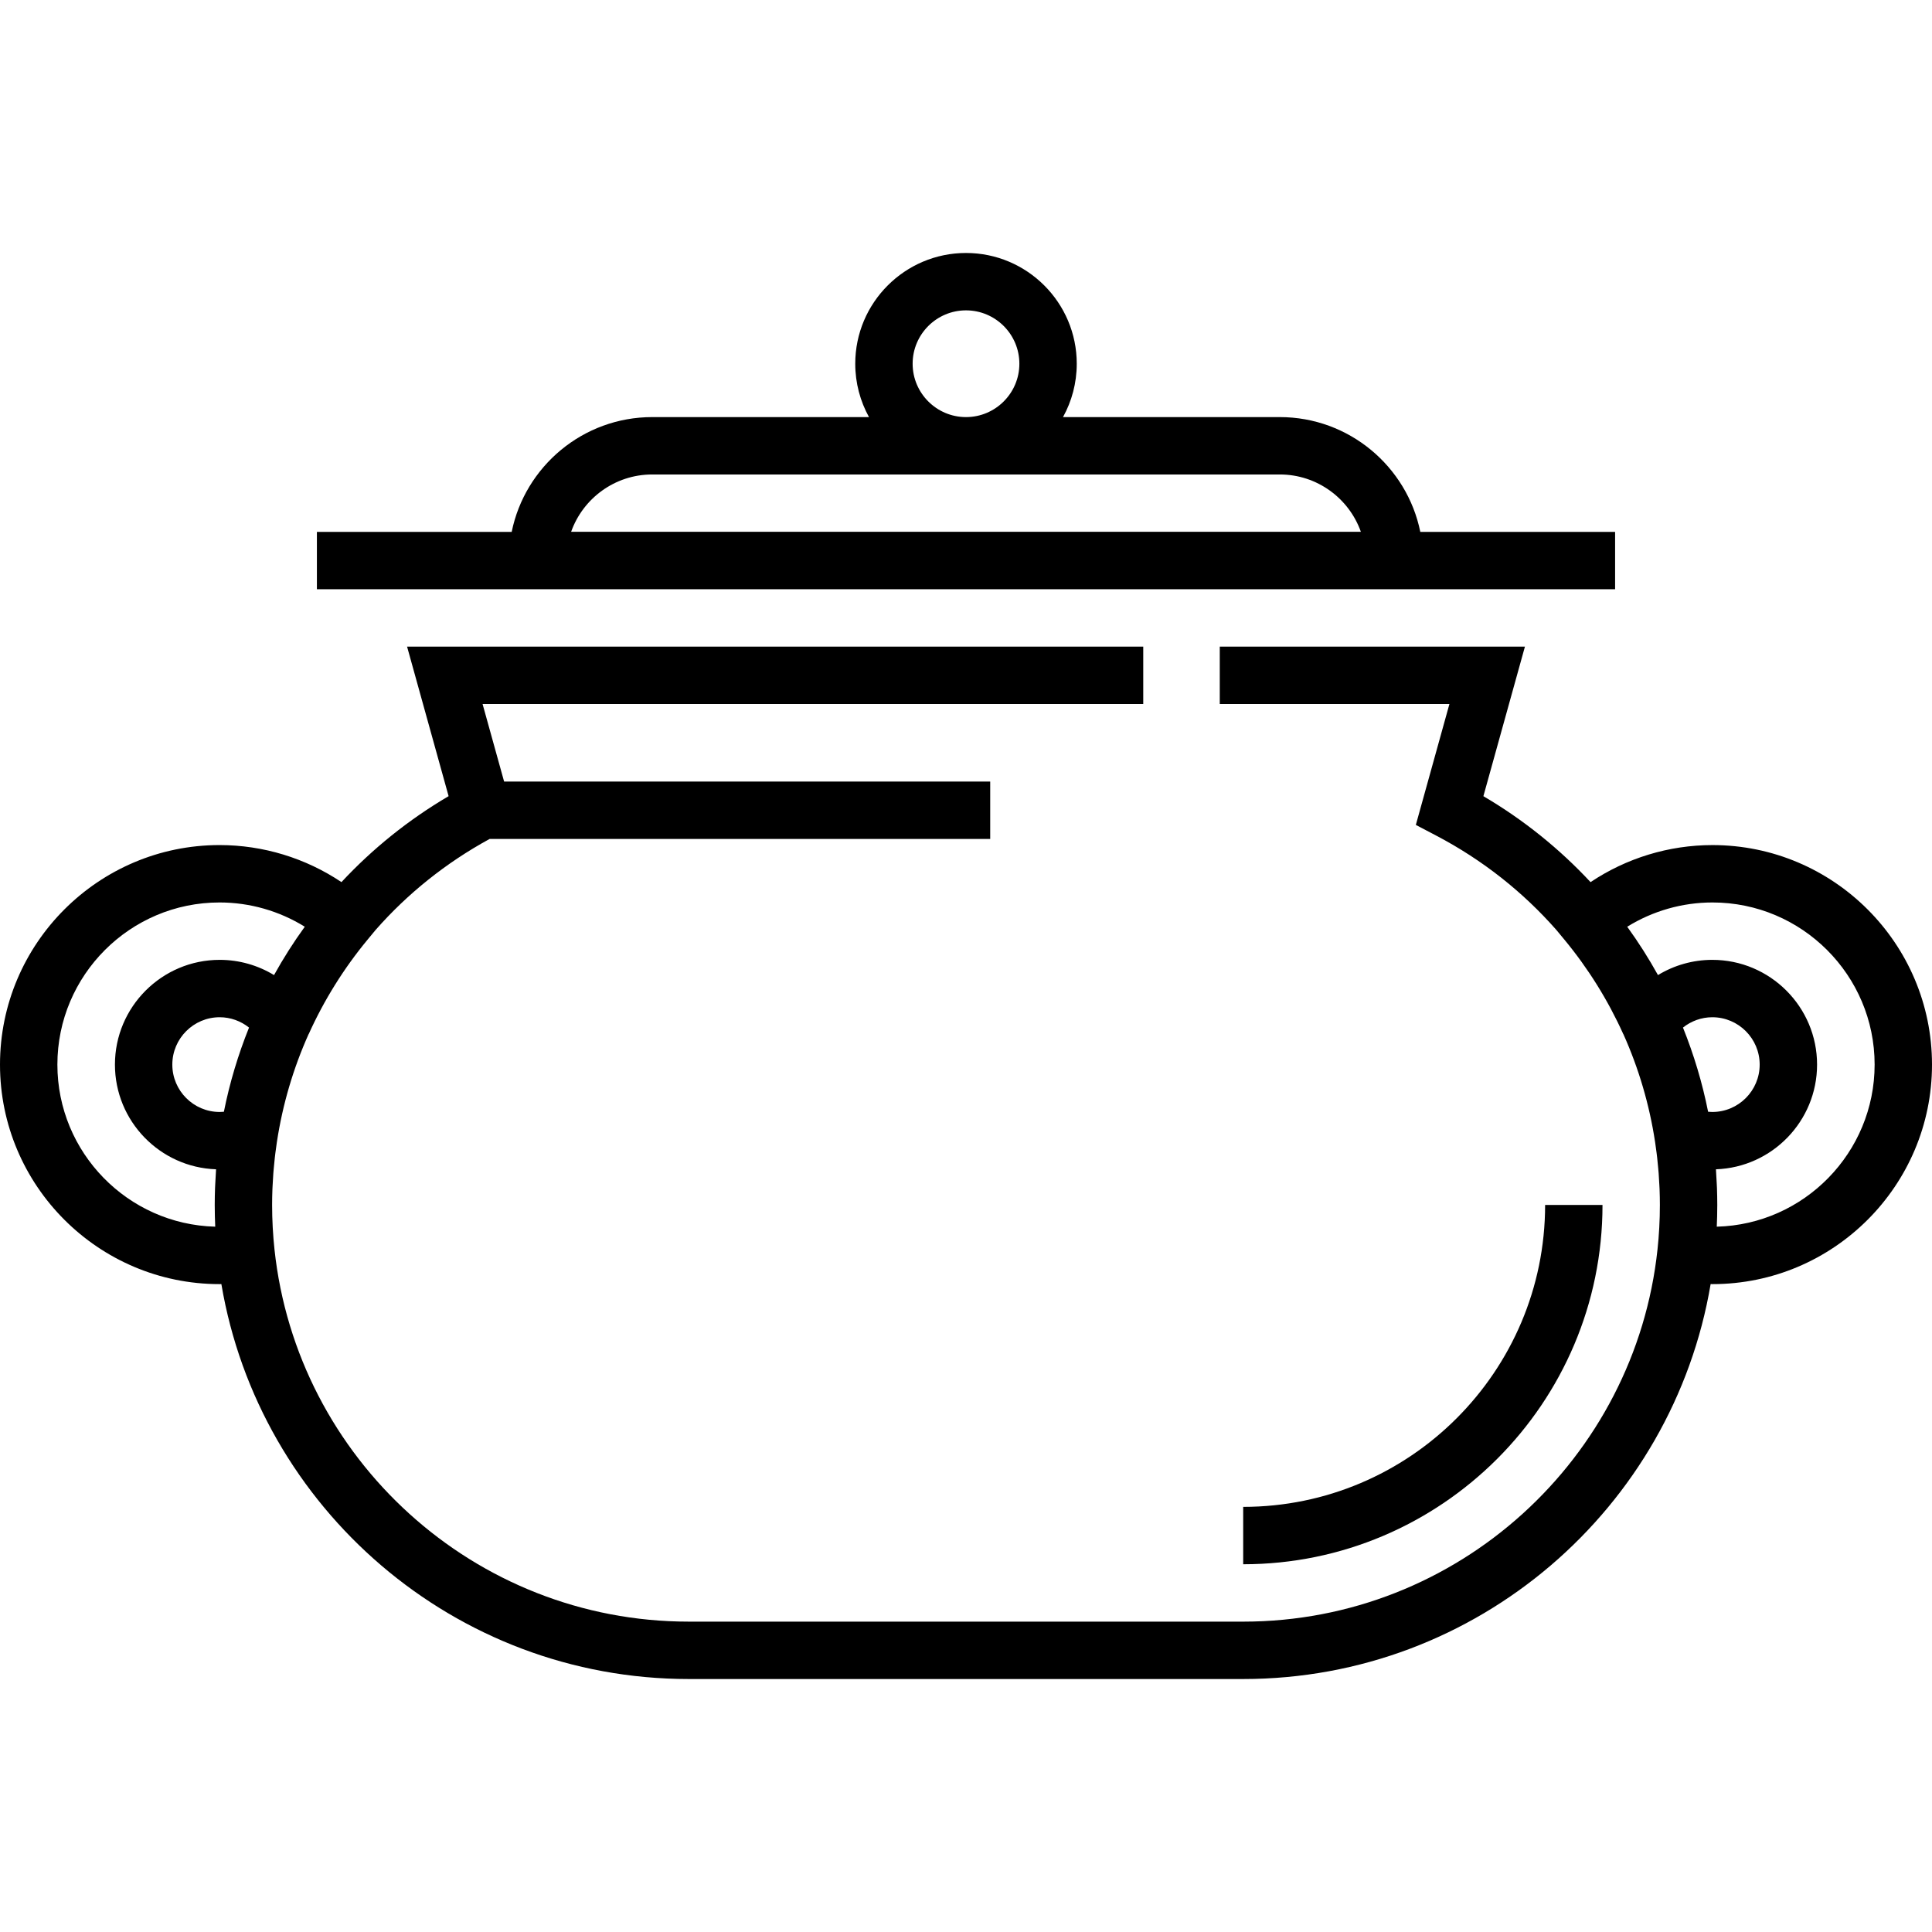
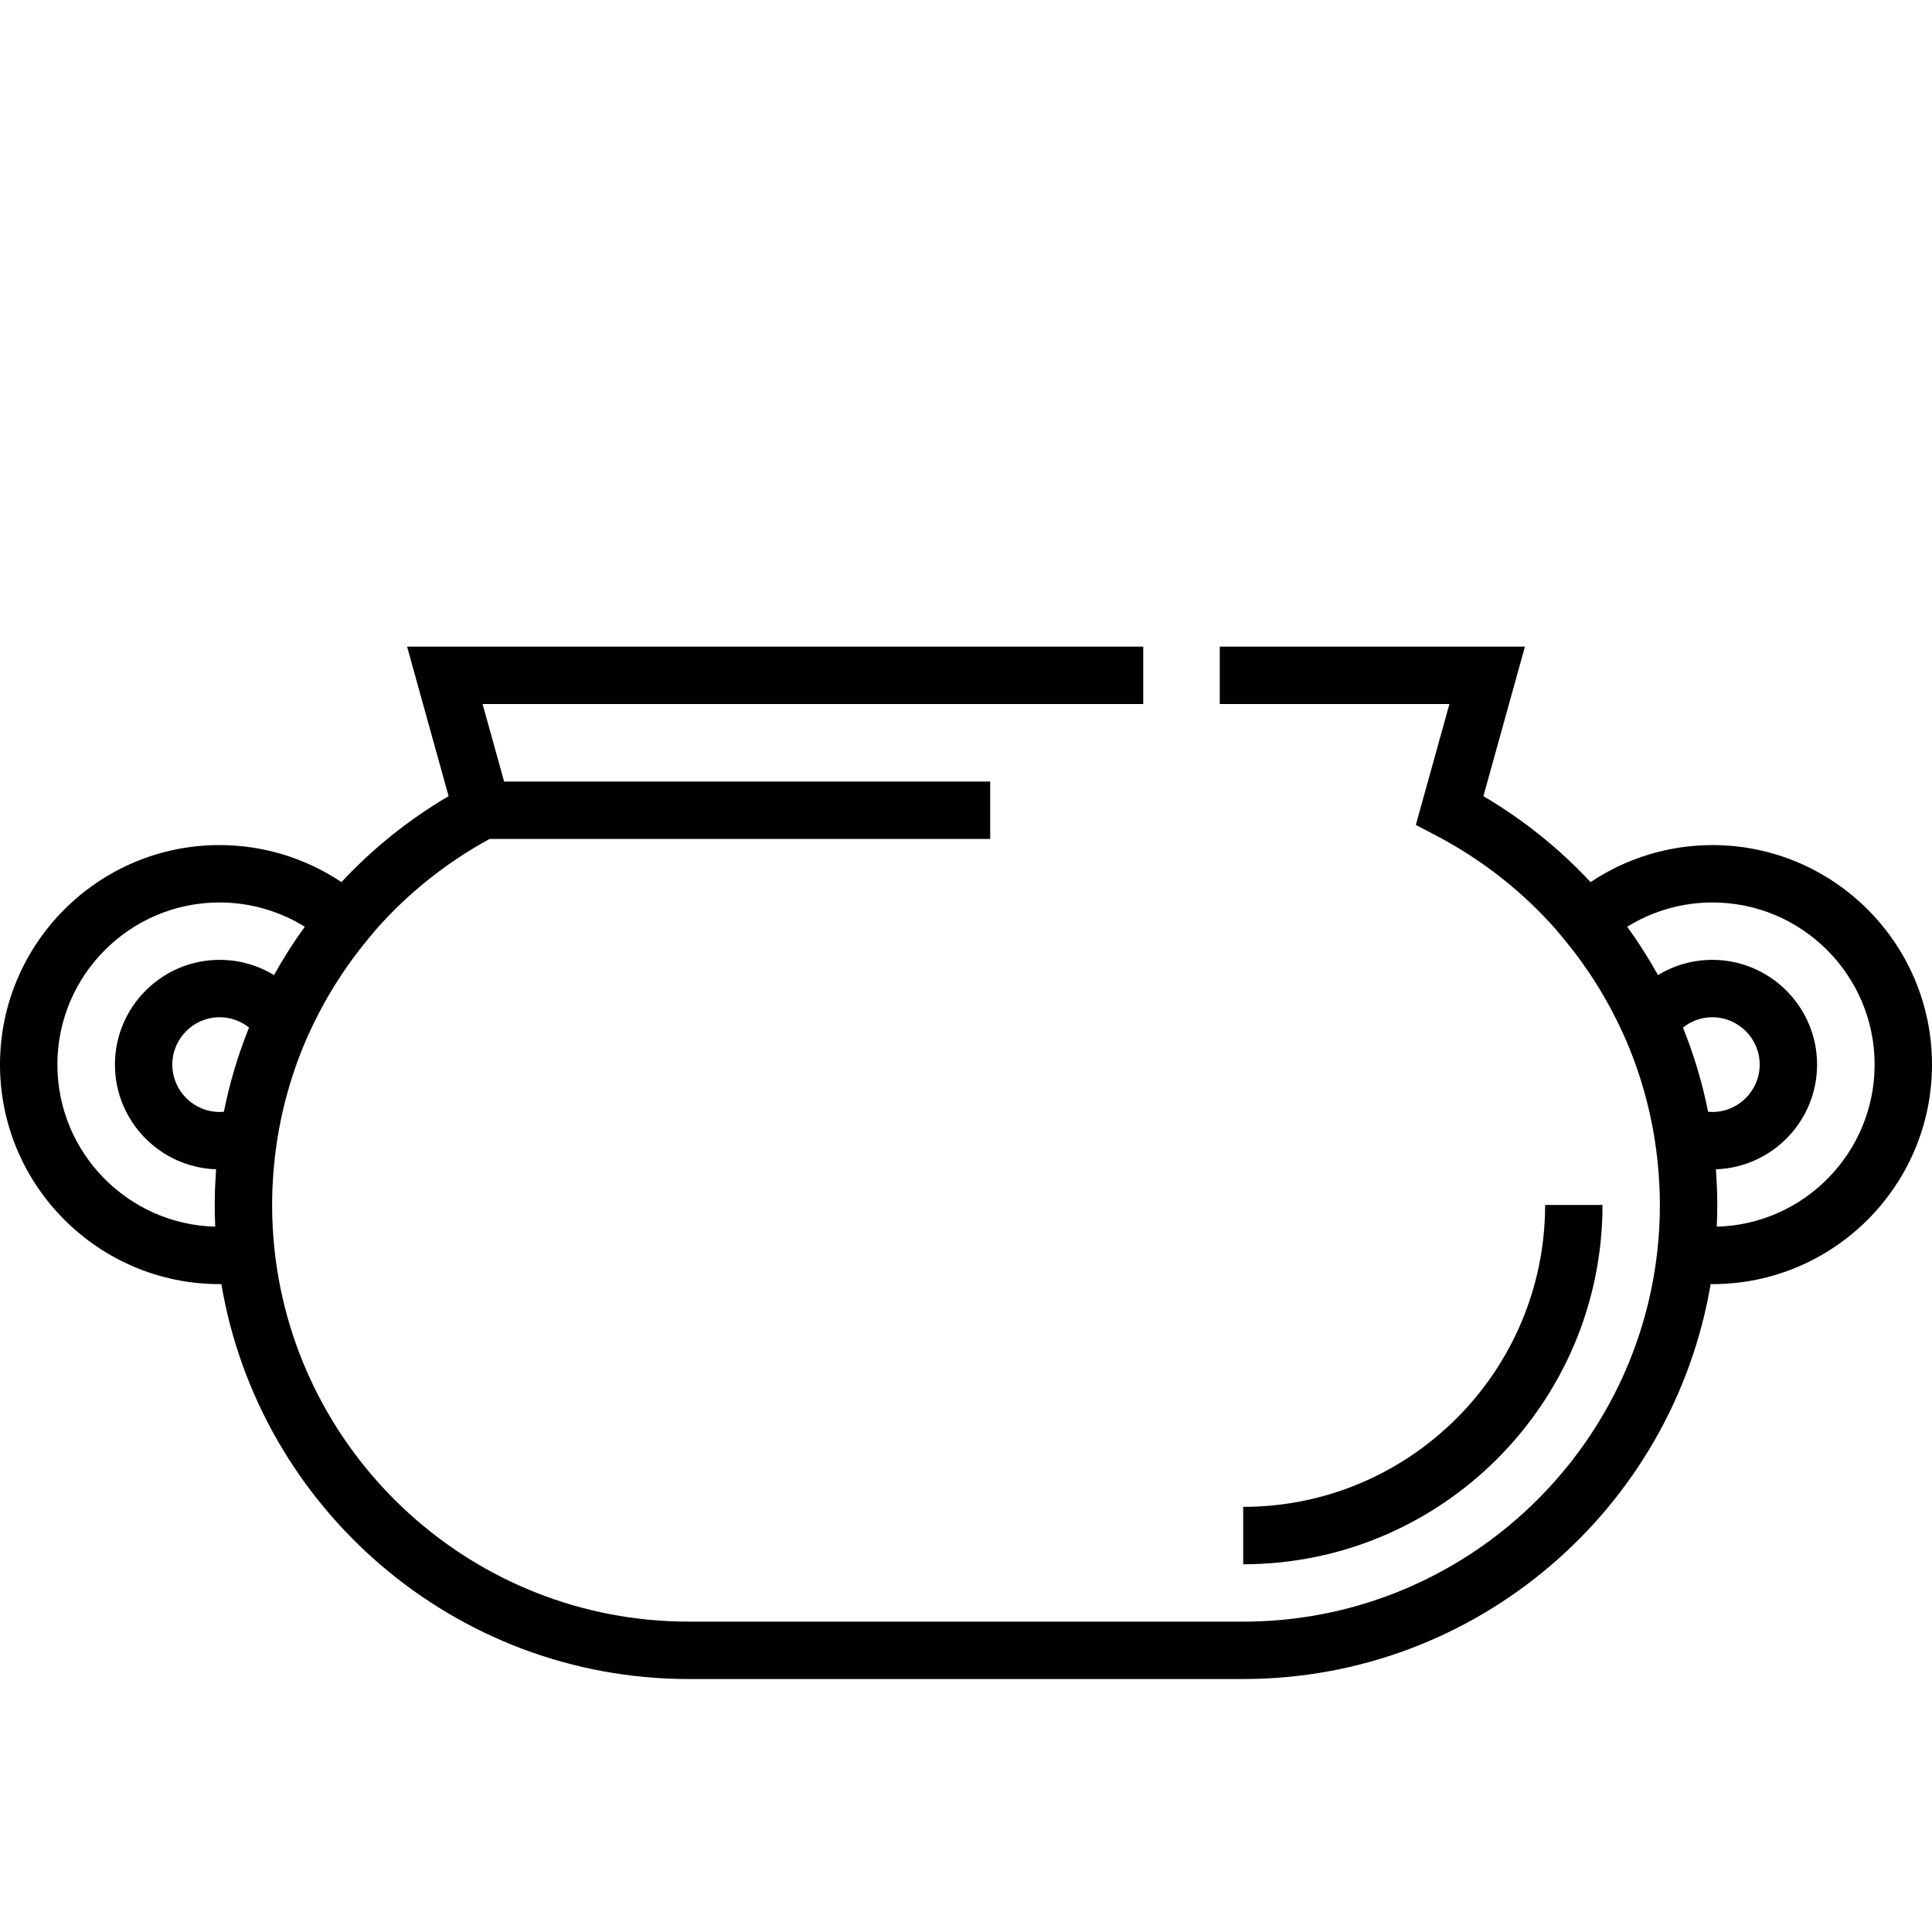
<svg xmlns="http://www.w3.org/2000/svg" version="1.1" id="Layer_1" x="0px" y="0px" viewBox="0 0 512 512" style="enable-background:new 0 0 512 512;" xml:space="preserve">
  <g>
    <g>
      <g>
        <path d="M409.471,319.324c0,44.119-35.894,80.012-80.014,80.012v15.208c52.506,0,95.222-42.715,95.222-95.22H409.471z" />
-         <path d="M428.019,140.95L428.019,140.95h-51.624c-3.524-17.332-18.881-30.416-37.238-30.416h-57.448     c2.319-4.197,3.642-9.018,3.642-14.142c0-16.183-13.166-29.35-29.35-29.35c-16.183,0-29.35,13.167-29.35,29.35     c0,5.125,1.324,9.945,3.642,14.142h-57.448c-18.357,0-33.714,13.084-37.238,30.416H83.981v15.208h344.038V140.95z M256,82.249     c7.798,0,14.142,6.345,14.142,14.142s-6.345,14.142-14.142,14.142s-14.142-6.344-14.142-14.142     C241.858,88.594,248.202,82.249,256,82.249z M151.355,140.929c3.138-8.84,11.585-15.188,21.488-15.188h166.314     c9.903,0,18.351,6.348,21.488,15.188H151.355z" />
        <path d="M453.824,223.955c-11.566,0-22.794,3.447-32.314,9.816c-8.197-8.805-17.722-16.505-28.396-22.777l11.006-39.625h-80.87     v15.208h60.861l-8.899,32.035l5.439,2.852c12.281,6.439,22.989,14.956,31.806,24.985l2.12,2.561     c6.296,7.608,11.546,16.028,15.602,25.023l0.017-0.008c4.061,9.042,6.914,18.667,8.424,28.653     c0.14,0.927,0.269,1.857,0.385,2.789c0.058,0.457,0.115,0.914,0.166,1.374c0.107,0.952,0.199,1.907,0.282,2.863     c0.036,0.428,0.078,0.856,0.111,1.285c0.078,1.036,0.135,2.073,0.184,3.112c0.016,0.354,0.042,0.707,0.055,1.06     c0.053,1.392,0.082,2.783,0.082,4.174c0,0.071-0.003,0.143-0.003,0.214c-0.002,0.909-0.013,1.822-0.037,2.738     c-0.004,0.149-0.012,0.297-0.017,0.445c-0.026,0.849-0.059,1.699-0.104,2.552c-0.007,0.13-0.017,0.259-0.024,0.388     c-0.049,0.855-0.105,1.711-0.174,2.566c-0.016,0.207-0.038,0.412-0.055,0.616c-0.064,0.743-0.133,1.486-0.211,2.227     c-5.89,55.381-52.884,98.668-109.803,98.668H182.538c-56.9,0-103.881-43.26-109.794-98.618c-0.085-0.803-0.16-1.606-0.228-2.41     c-0.013-0.151-0.028-0.301-0.041-0.453c-0.074-0.914-0.135-1.826-0.186-2.738c-0.004-0.074-0.01-0.148-0.014-0.221     c-0.05-0.92-0.086-1.838-0.113-2.753c-0.002-0.084-0.007-0.167-0.01-0.25c-0.027-0.993-0.041-1.982-0.041-2.967     c0-1.398,0.029-2.797,0.082-4.196c0.012-0.326,0.035-0.651,0.051-0.976c0.05-1.068,0.109-2.134,0.189-3.2     c0.03-0.409,0.07-0.816,0.105-1.224c0.084-0.978,0.178-1.955,0.288-2.929c0.05-0.441,0.104-0.88,0.159-1.319     c0.12-0.954,0.25-1.904,0.394-2.852c1.512-9.973,4.363-19.589,8.419-28.62l0.018,0.008v-0.001     c4.056-8.996,9.306-17.415,15.602-25.023l2.131-2.575c8.429-9.584,18.596-17.776,30.204-24.102h132.662v-15.208H133.595     l-5.707-20.548h175.084v-15.208H107.881l11.005,39.624c-10.674,6.273-20.2,13.972-28.397,22.777     c-9.519-6.367-20.747-9.815-32.313-9.815C26.098,223.955,0,250.052,0,282.13c0,32.079,26.098,58.176,58.176,58.176     c0.162,0,0.326-0.007,0.489-0.009c10.013,59.326,61.744,104.662,123.874,104.662h146.919     c62.131,0,113.865-45.336,123.878-104.662c0.162,0.001,0.327,0.009,0.489,0.009c32.079,0,58.176-26.098,58.176-58.176     C512,250.052,485.902,223.955,453.824,223.955z M57.241,310.242c-0.084,1.176-0.147,2.357-0.199,3.54     c-0.015,0.336-0.038,0.67-0.05,1.006c-0.054,1.508-0.086,3.019-0.086,4.536c0,0.09,0.003,0.18,0.003,0.271     c0.002,0.909,0.012,1.822,0.034,2.737c0.013,0.541,0.036,1.08,0.056,1.62c0.013,0.377,0.021,0.753,0.039,1.131     c-23.17-0.605-41.83-19.642-41.83-42.954c0-23.692,19.276-42.967,42.968-42.967c8.033,0,15.844,2.251,22.594,6.431     c-2.975,4.103-5.695,8.382-8.148,12.811c-4.281-2.602-9.244-4.034-14.401-4.034c-15.307,0-27.761,12.453-27.761,27.76     c0,14.986,11.935,27.236,26.8,27.744C57.252,309.997,57.249,310.119,57.241,310.242z M59.333,294.628     c-0.369,0.033-0.74,0.055-1.113,0.055c-6.922,0-12.553-5.631-12.553-12.553c0-6.921,5.631-12.552,12.553-12.552     c2.862,0,5.582,0.999,7.774,2.738C63.107,279.489,60.862,286.95,59.333,294.628z M453.78,294.683     c-0.374-0.001-0.744-0.022-1.114-0.055c-1.529-7.678-3.774-15.139-6.661-22.311c2.193-1.74,4.912-2.738,7.775-2.738     c6.922,0,12.553,5.631,12.553,12.552C466.333,289.052,460.702,294.683,453.78,294.683z M454.962,325.084     c0.019-0.424,0.028-0.846,0.044-1.268c0.017-0.487,0.039-0.972,0.051-1.46c0.024-1.008,0.039-2.013,0.039-3.013     c0-0.002,0-0.005,0-0.007c0-0.004,0-0.007,0-0.011c0-1.512-0.031-3.017-0.085-4.519c-0.013-0.366-0.037-0.731-0.054-1.097     c-0.051-1.152-0.112-2.301-0.194-3.446c-0.009-0.129-0.012-0.259-0.021-0.387c14.864-0.508,26.8-12.758,26.8-27.744     c0-15.306-12.453-27.76-27.761-27.76c-5.158,0-10.121,1.433-14.402,4.035c-2.455-4.43-5.174-8.708-8.149-12.811     c6.749-4.181,14.562-6.432,22.595-6.432c23.693,0,42.969,19.275,42.969,42.967C496.792,305.442,478.132,324.479,454.962,325.084z     " />
      </g>
    </g>
  </g>
  <g>
</g>
  <g>
</g>
  <g>
</g>
  <g>
</g>
  <g>
</g>
  <g>
</g>
  <g>
</g>
  <g>
</g>
  <g>
</g>
  <g>
</g>
  <g>
</g>
  <g>
</g>
  <g>
</g>
  <g>
</g>
  <g>
</g>
</svg>